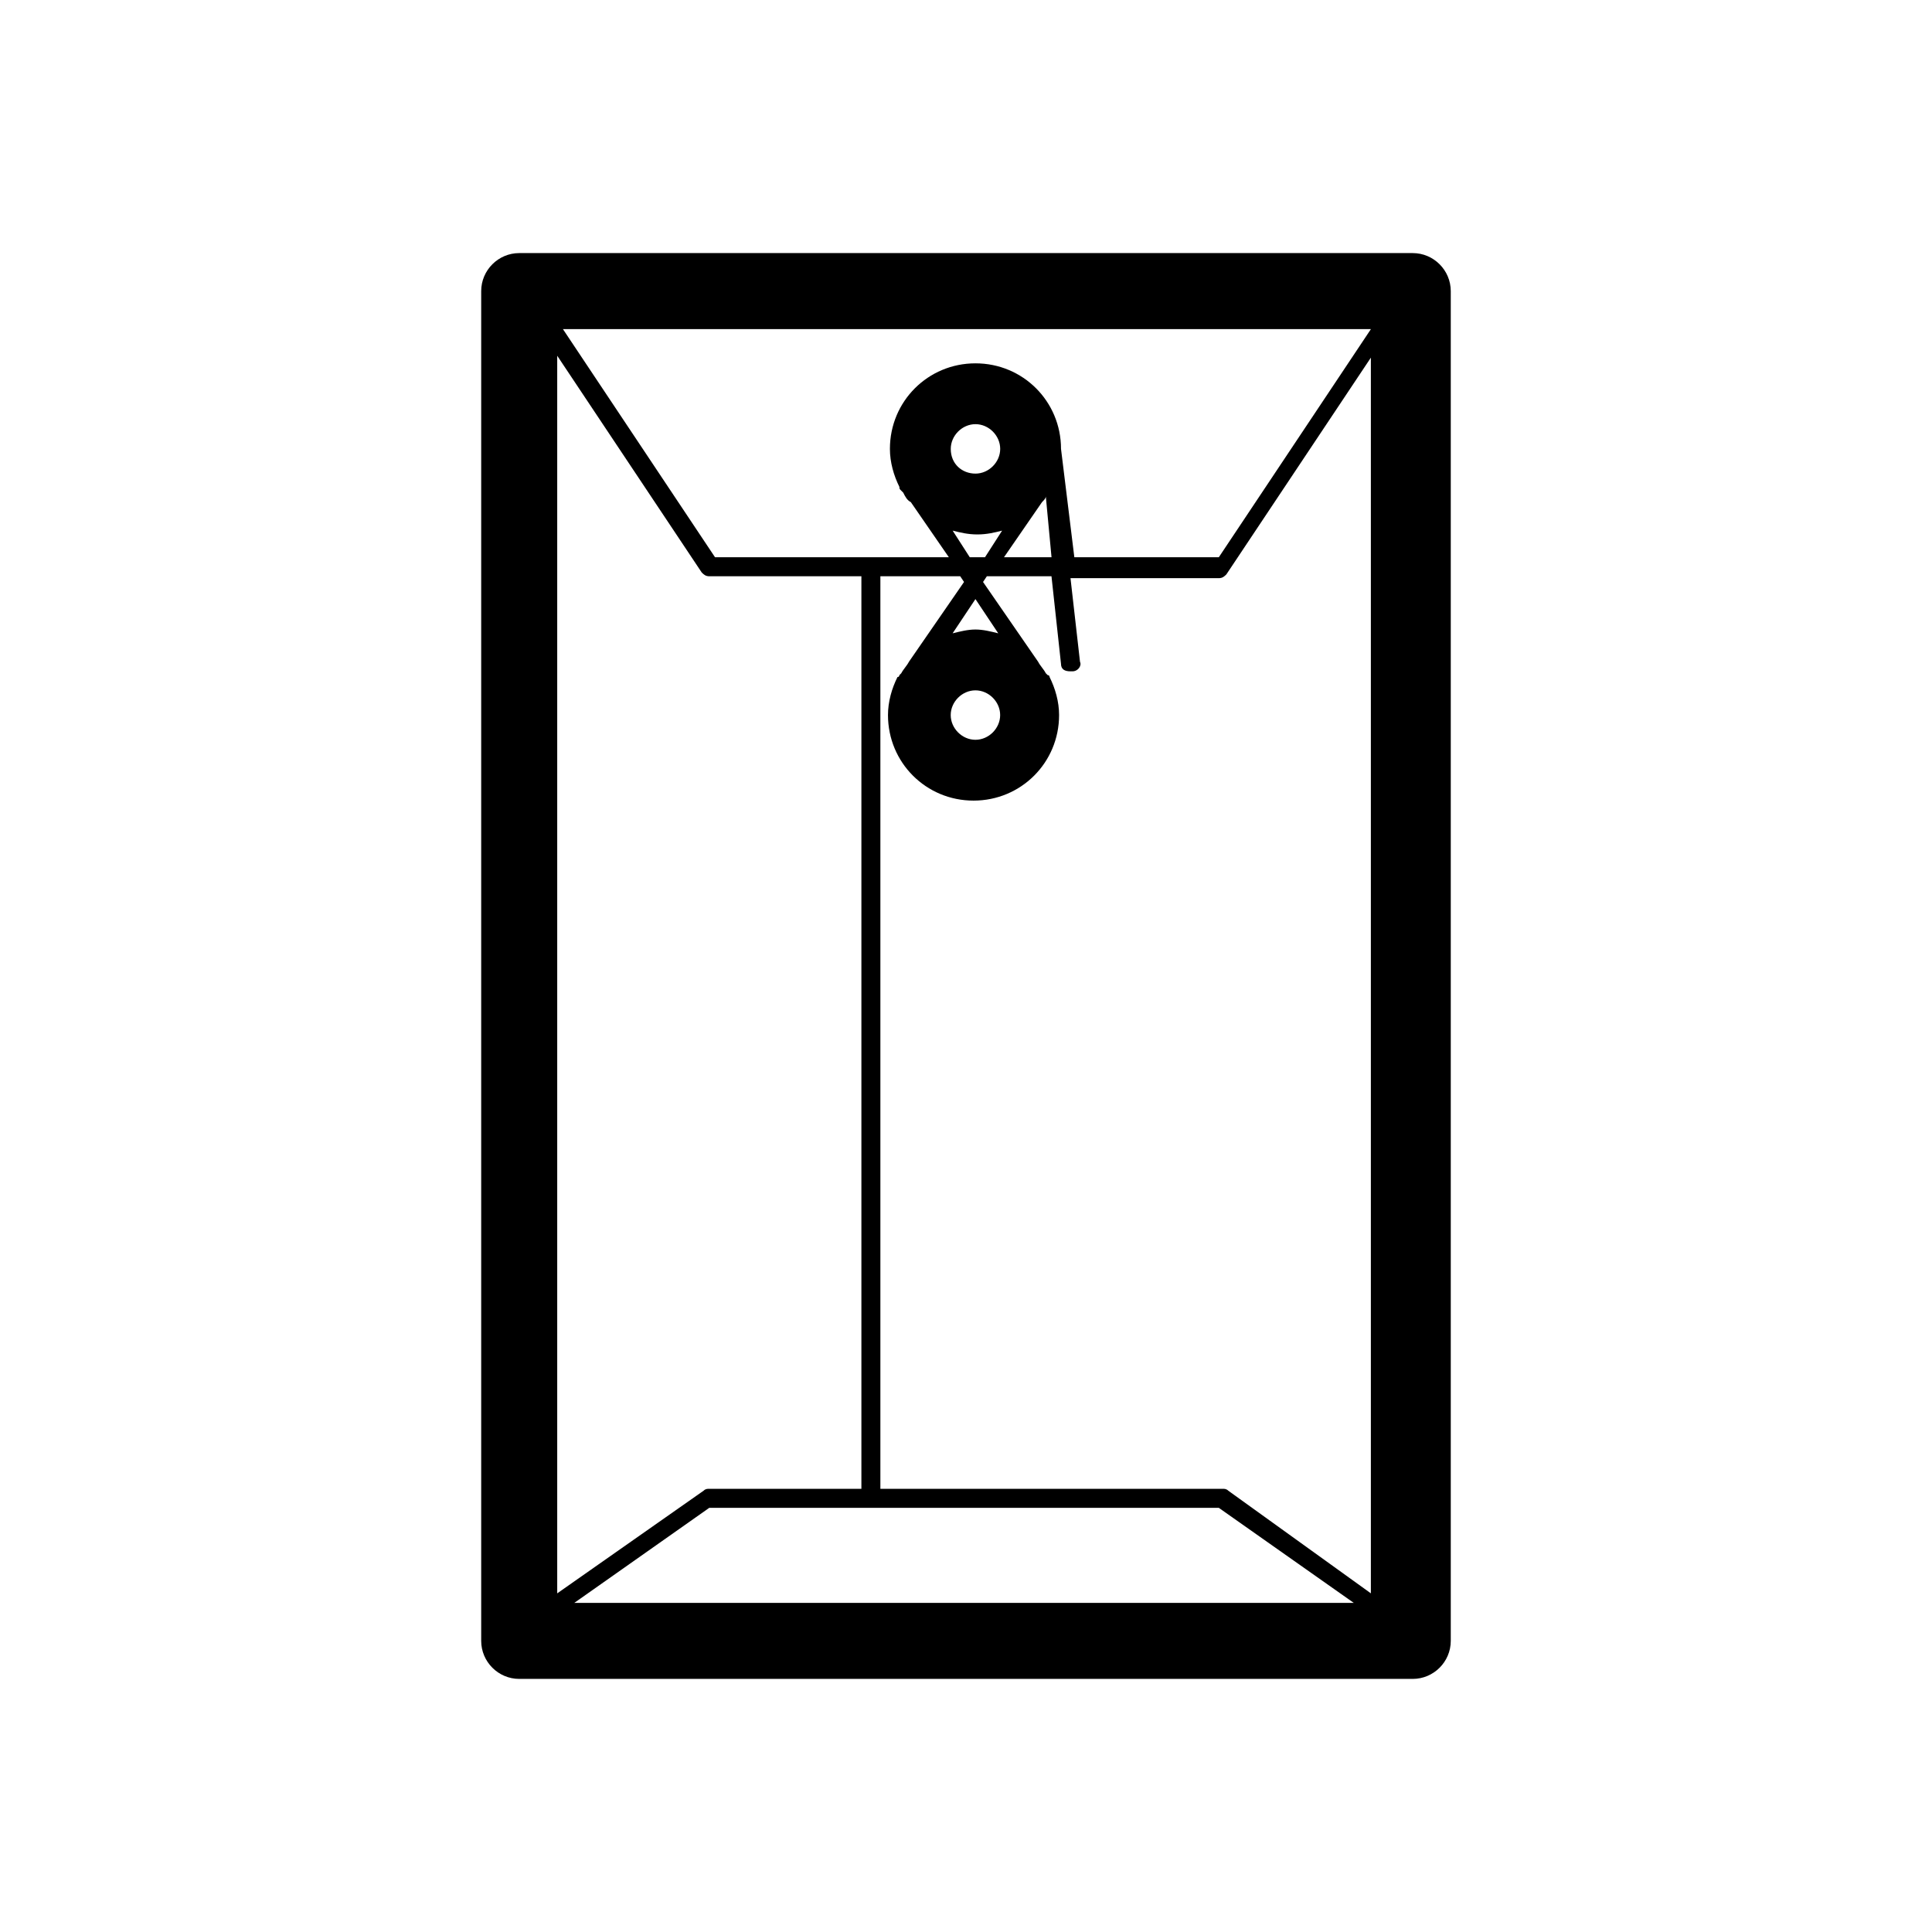
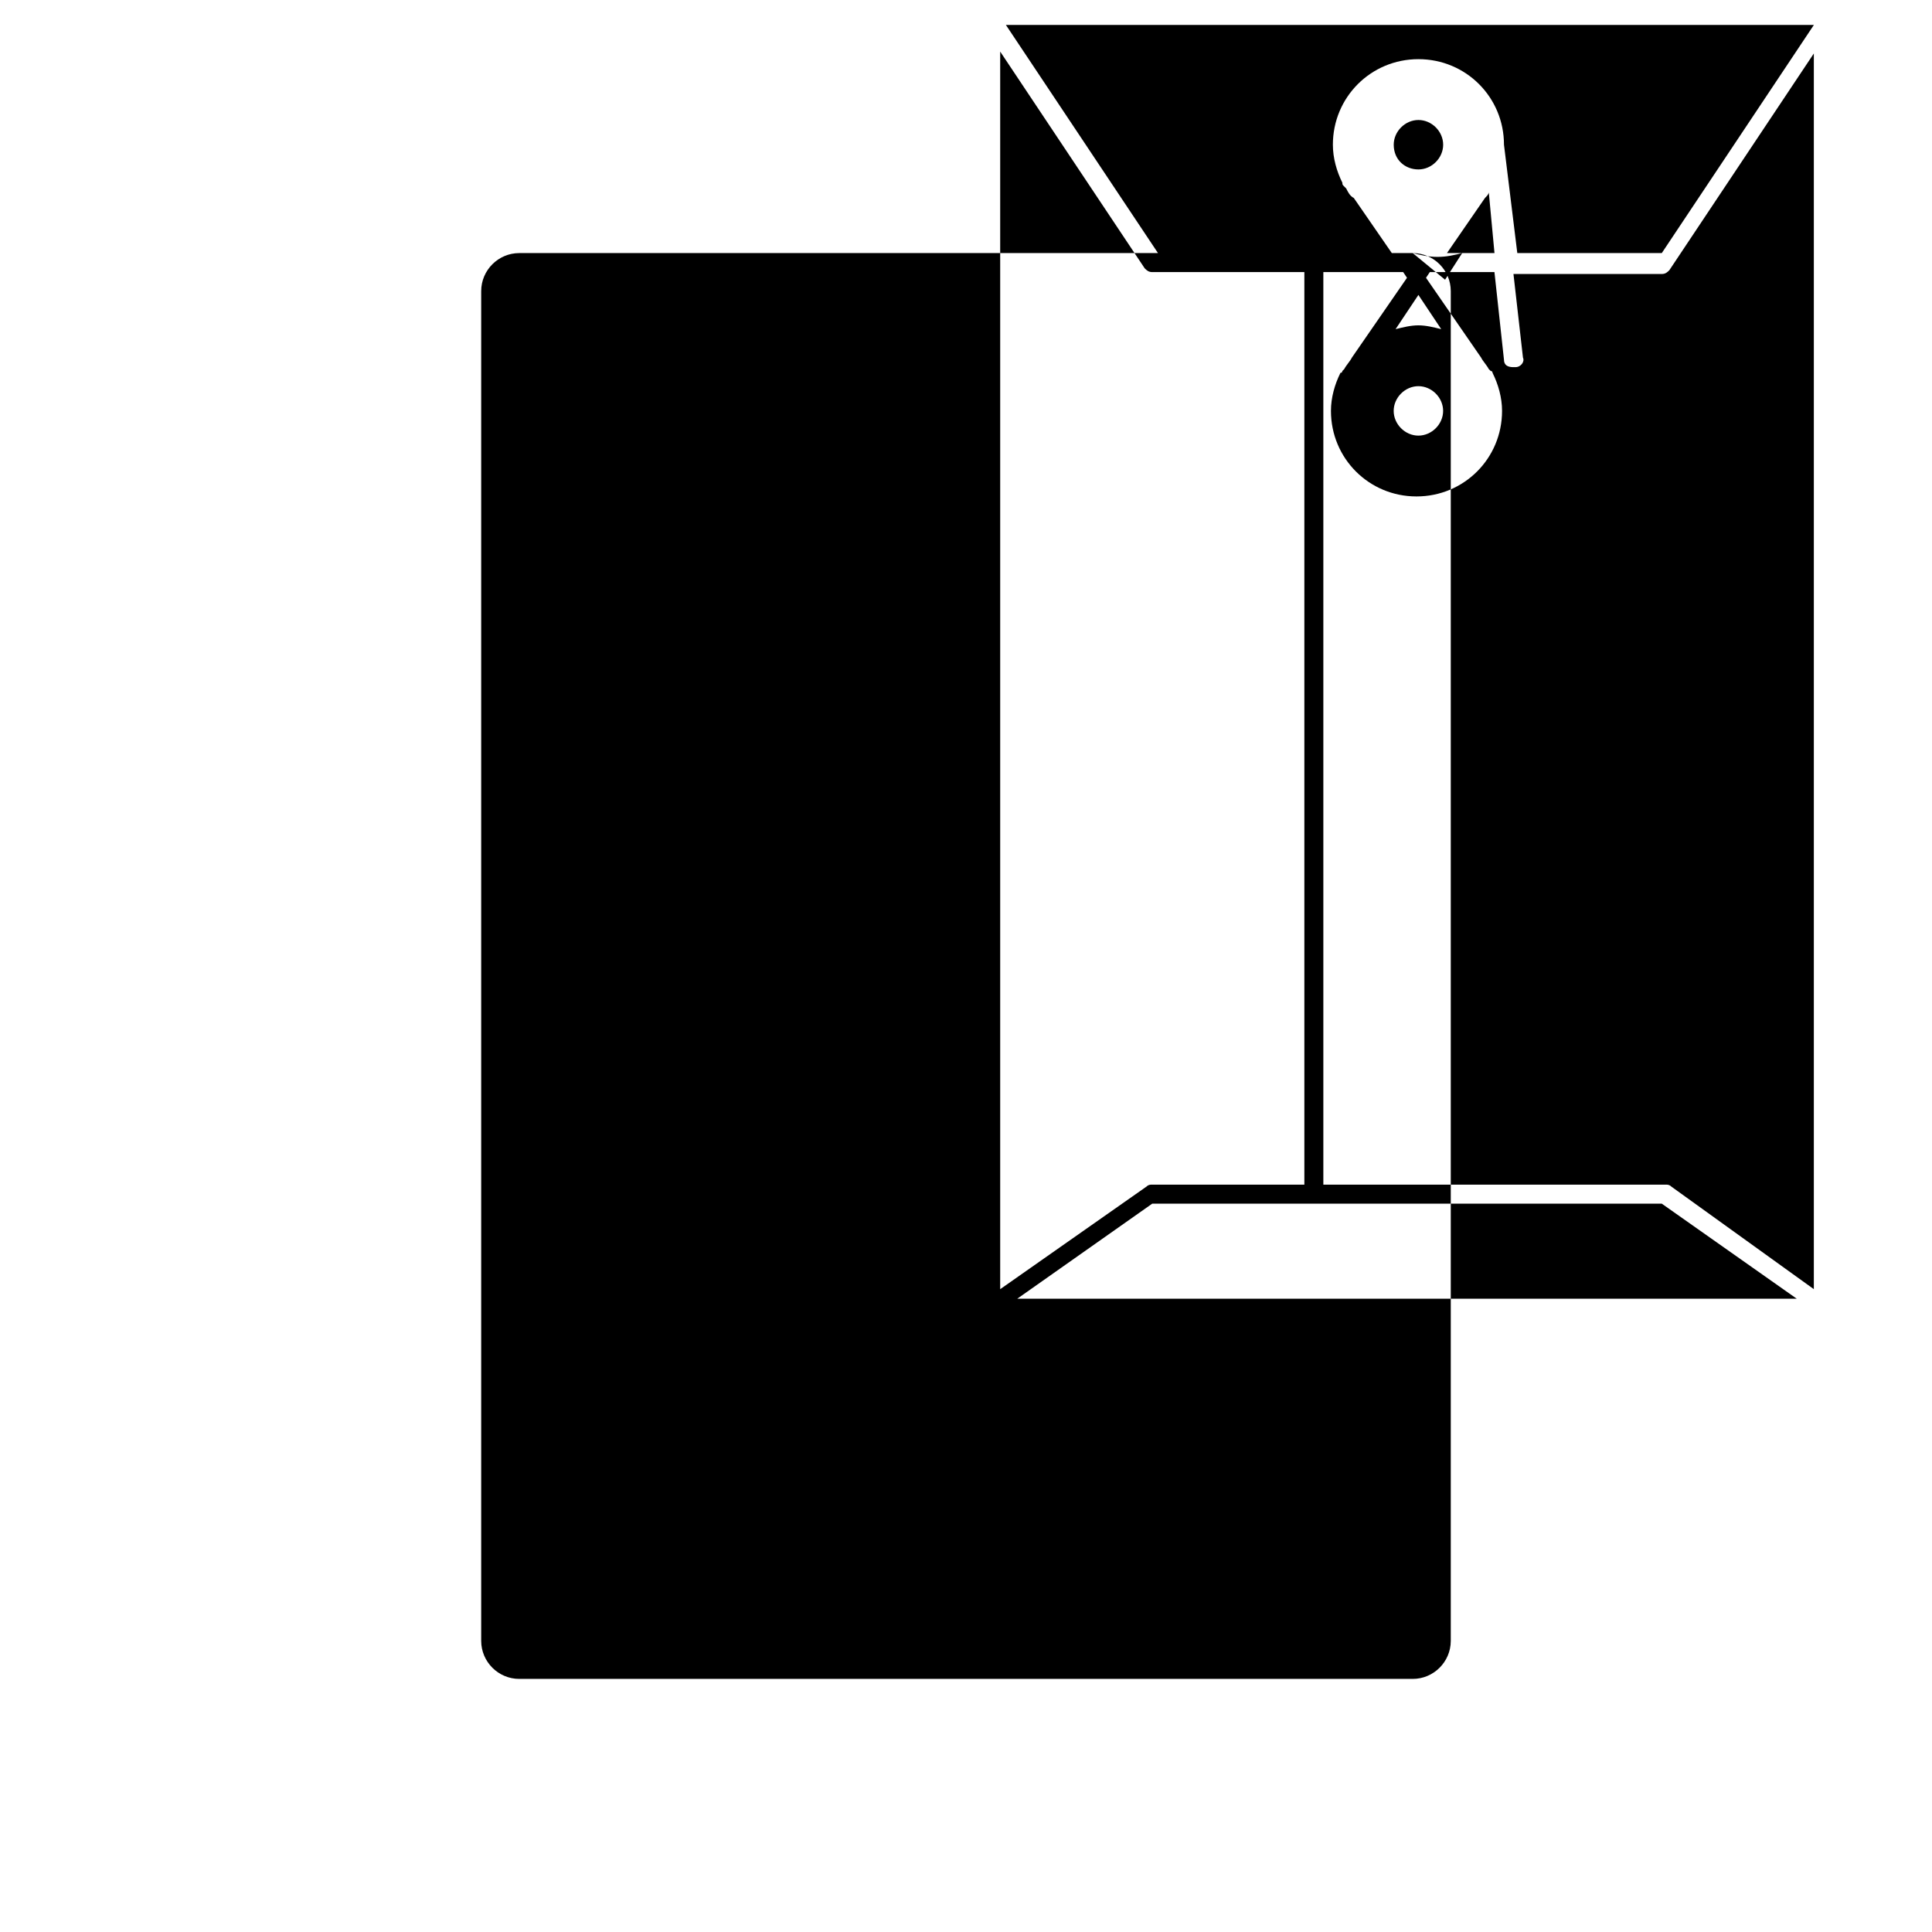
<svg xmlns="http://www.w3.org/2000/svg" fill="#000000" width="800px" height="800px" version="1.1" viewBox="144 144 512 512">
-   <path d="m518.39 211.07h-236.79c-5.543 0-10.078 4.535-10.078 10.078v357.7c0 5.543 4.535 10.078 10.078 10.078h236.79c5.543 0 10.078-4.535 10.078-10.078v-357.7c-0.004-5.543-4.535-10.078-10.078-10.078zm-117.39 80.609-4.535-7.055c2.016 0.504 4.031 1.008 6.551 1.008 2.519 0 4.535-0.504 6.551-1.008l-4.535 7.055zm-5.039-28.719c0-3.527 3.023-6.551 6.551-6.551 3.527 0 6.551 3.023 6.551 6.551 0 3.527-3.023 6.551-6.551 6.551-3.527 0-6.551-2.519-6.551-6.551zm24.184 14.109c0.504-0.504 1.008-1.008 1.008-1.512l1.512 16.121h-12.598zm5.035-14.109c0-12.594-10.078-22.672-22.672-22.672s-22.672 10.078-22.672 22.672c0 3.527 1.008 7.055 2.519 10.078 0 0.504 0 0.504 0.504 1.008l0.504 0.504c0.504 1.008 1.008 2.016 2.016 2.519l10.078 14.609h-61.969l-40.305-60.457h214.12l-40.305 60.457h-38.289zm-133.51-24.684 38.289 57.434c0.504 0.504 1.008 1.008 2.016 1.008h40.305v241.83h-40.305c-0.504 0-1.008 0-1.512 0.504l-38.793 27.203zm175.32 305.31 35.77 25.191h-206.56l35.77-25.191zm2.519-4.535c-0.504-0.504-1.008-0.504-1.512-0.504h-90.688v-241.83h21.16l1.008 1.512-14.609 21.16c-0.504 1.008-1.512 2.016-2.016 3.023l-0.504 0.504s0 0.504-0.504 0.504c-1.512 3.023-2.519 6.551-2.519 10.078 0 12.594 10.078 22.672 22.672 22.672s22.672-10.078 22.672-22.672c0-3.527-1.008-7.055-2.519-10.078 0 0 0-0.504-0.504-0.504l-0.504-0.504c-0.504-1.008-1.512-2.016-2.016-3.023l-14.609-21.16 1.008-1.512h17.129l2.519 23.176c0 1.512 1.008 2.016 2.519 2.016h0.504c1.512 0 2.519-1.512 2.016-2.519l-2.519-22.168h39.297c1.008 0 1.512-0.504 2.016-1.008l38.289-57.434v327.47zm-60.457-205.55c0 3.527-3.023 6.551-6.551 6.551s-6.551-3.023-6.551-6.551 3.023-6.551 6.551-6.551 6.551 3.023 6.551 6.551zm-6.551-22.672c-2.016 0-4.031 0.504-6.047 1.008l6.047-9.07 6.047 9.07c-2.016-0.504-4.031-1.008-6.047-1.008z" />
+   <path d="m518.39 211.07h-236.79c-5.543 0-10.078 4.535-10.078 10.078v357.7c0 5.543 4.535 10.078 10.078 10.078h236.79c5.543 0 10.078-4.535 10.078-10.078v-357.7c-0.004-5.543-4.535-10.078-10.078-10.078zc2.016 0.504 4.031 1.008 6.551 1.008 2.519 0 4.535-0.504 6.551-1.008l-4.535 7.055zm-5.039-28.719c0-3.527 3.023-6.551 6.551-6.551 3.527 0 6.551 3.023 6.551 6.551 0 3.527-3.023 6.551-6.551 6.551-3.527 0-6.551-2.519-6.551-6.551zm24.184 14.109c0.504-0.504 1.008-1.008 1.008-1.512l1.512 16.121h-12.598zm5.035-14.109c0-12.594-10.078-22.672-22.672-22.672s-22.672 10.078-22.672 22.672c0 3.527 1.008 7.055 2.519 10.078 0 0.504 0 0.504 0.504 1.008l0.504 0.504c0.504 1.008 1.008 2.016 2.016 2.519l10.078 14.609h-61.969l-40.305-60.457h214.12l-40.305 60.457h-38.289zm-133.51-24.684 38.289 57.434c0.504 0.504 1.008 1.008 2.016 1.008h40.305v241.83h-40.305c-0.504 0-1.008 0-1.512 0.504l-38.793 27.203zm175.32 305.31 35.77 25.191h-206.56l35.77-25.191zm2.519-4.535c-0.504-0.504-1.008-0.504-1.512-0.504h-90.688v-241.83h21.16l1.008 1.512-14.609 21.16c-0.504 1.008-1.512 2.016-2.016 3.023l-0.504 0.504s0 0.504-0.504 0.504c-1.512 3.023-2.519 6.551-2.519 10.078 0 12.594 10.078 22.672 22.672 22.672s22.672-10.078 22.672-22.672c0-3.527-1.008-7.055-2.519-10.078 0 0 0-0.504-0.504-0.504l-0.504-0.504c-0.504-1.008-1.512-2.016-2.016-3.023l-14.609-21.16 1.008-1.512h17.129l2.519 23.176c0 1.512 1.008 2.016 2.519 2.016h0.504c1.512 0 2.519-1.512 2.016-2.519l-2.519-22.168h39.297c1.008 0 1.512-0.504 2.016-1.008l38.289-57.434v327.47zm-60.457-205.55c0 3.527-3.023 6.551-6.551 6.551s-6.551-3.023-6.551-6.551 3.023-6.551 6.551-6.551 6.551 3.023 6.551 6.551zm-6.551-22.672c-2.016 0-4.031 0.504-6.047 1.008l6.047-9.07 6.047 9.07c-2.016-0.504-4.031-1.008-6.047-1.008z" />
</svg>